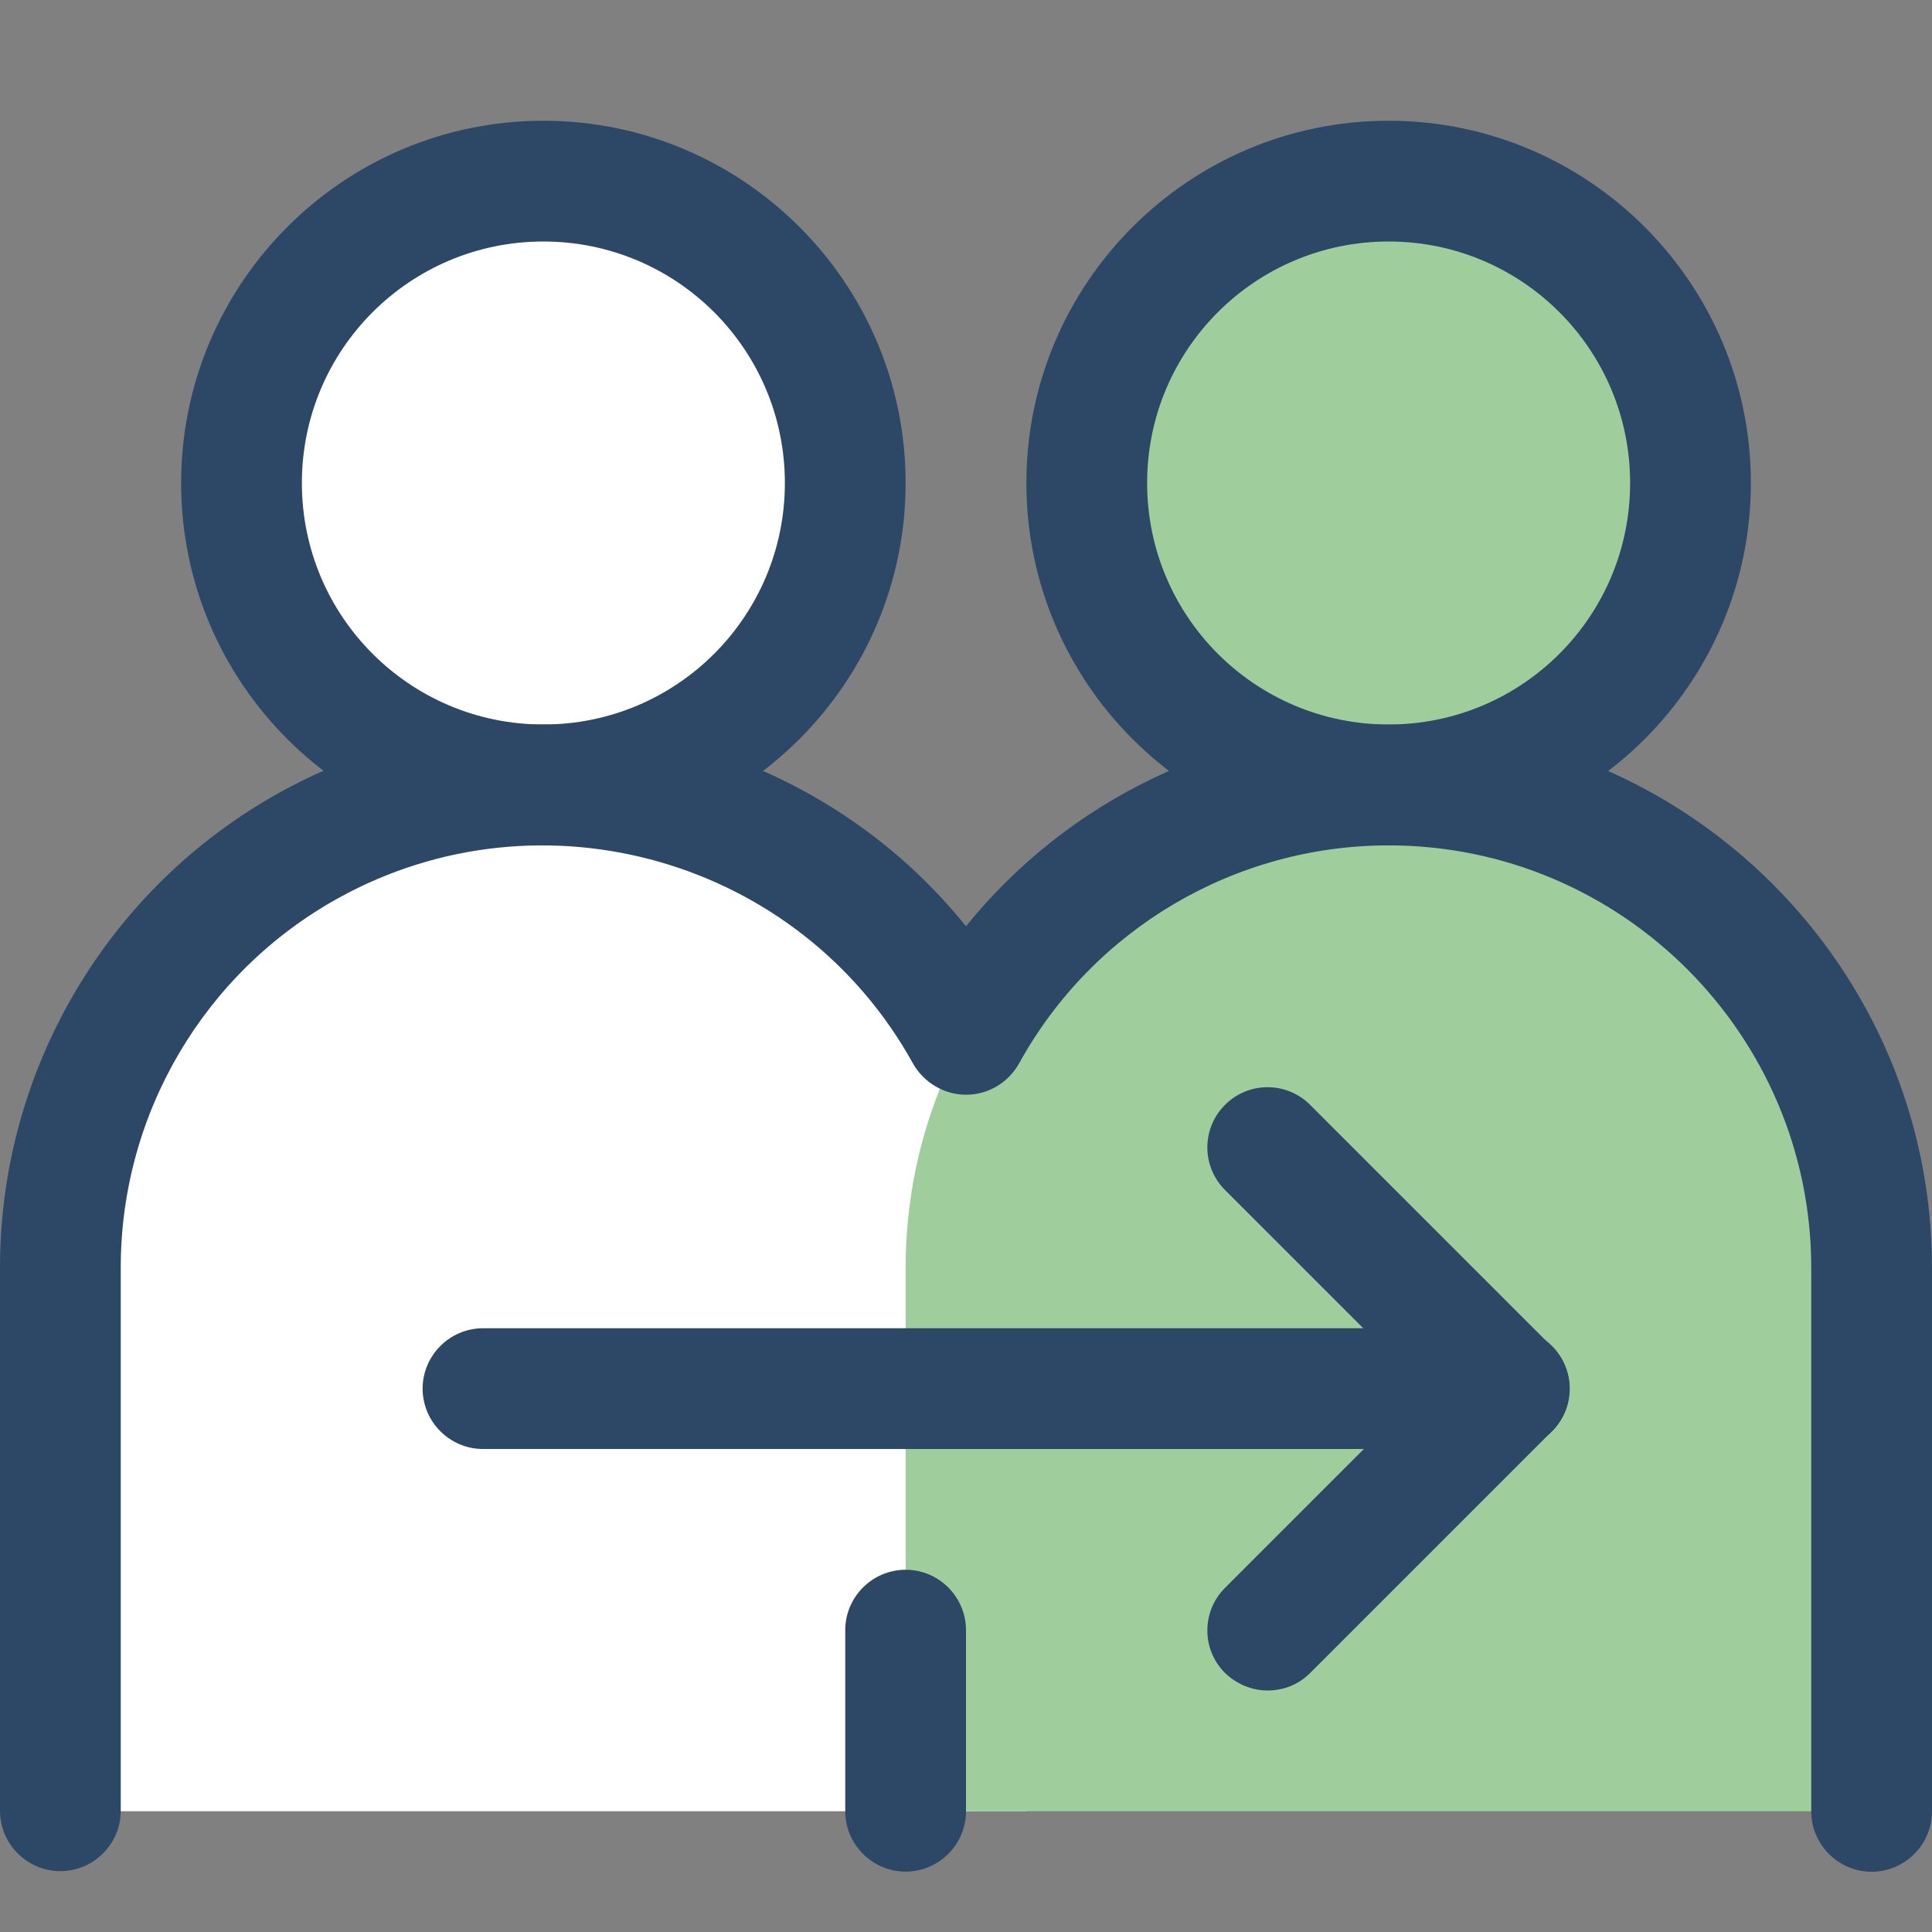
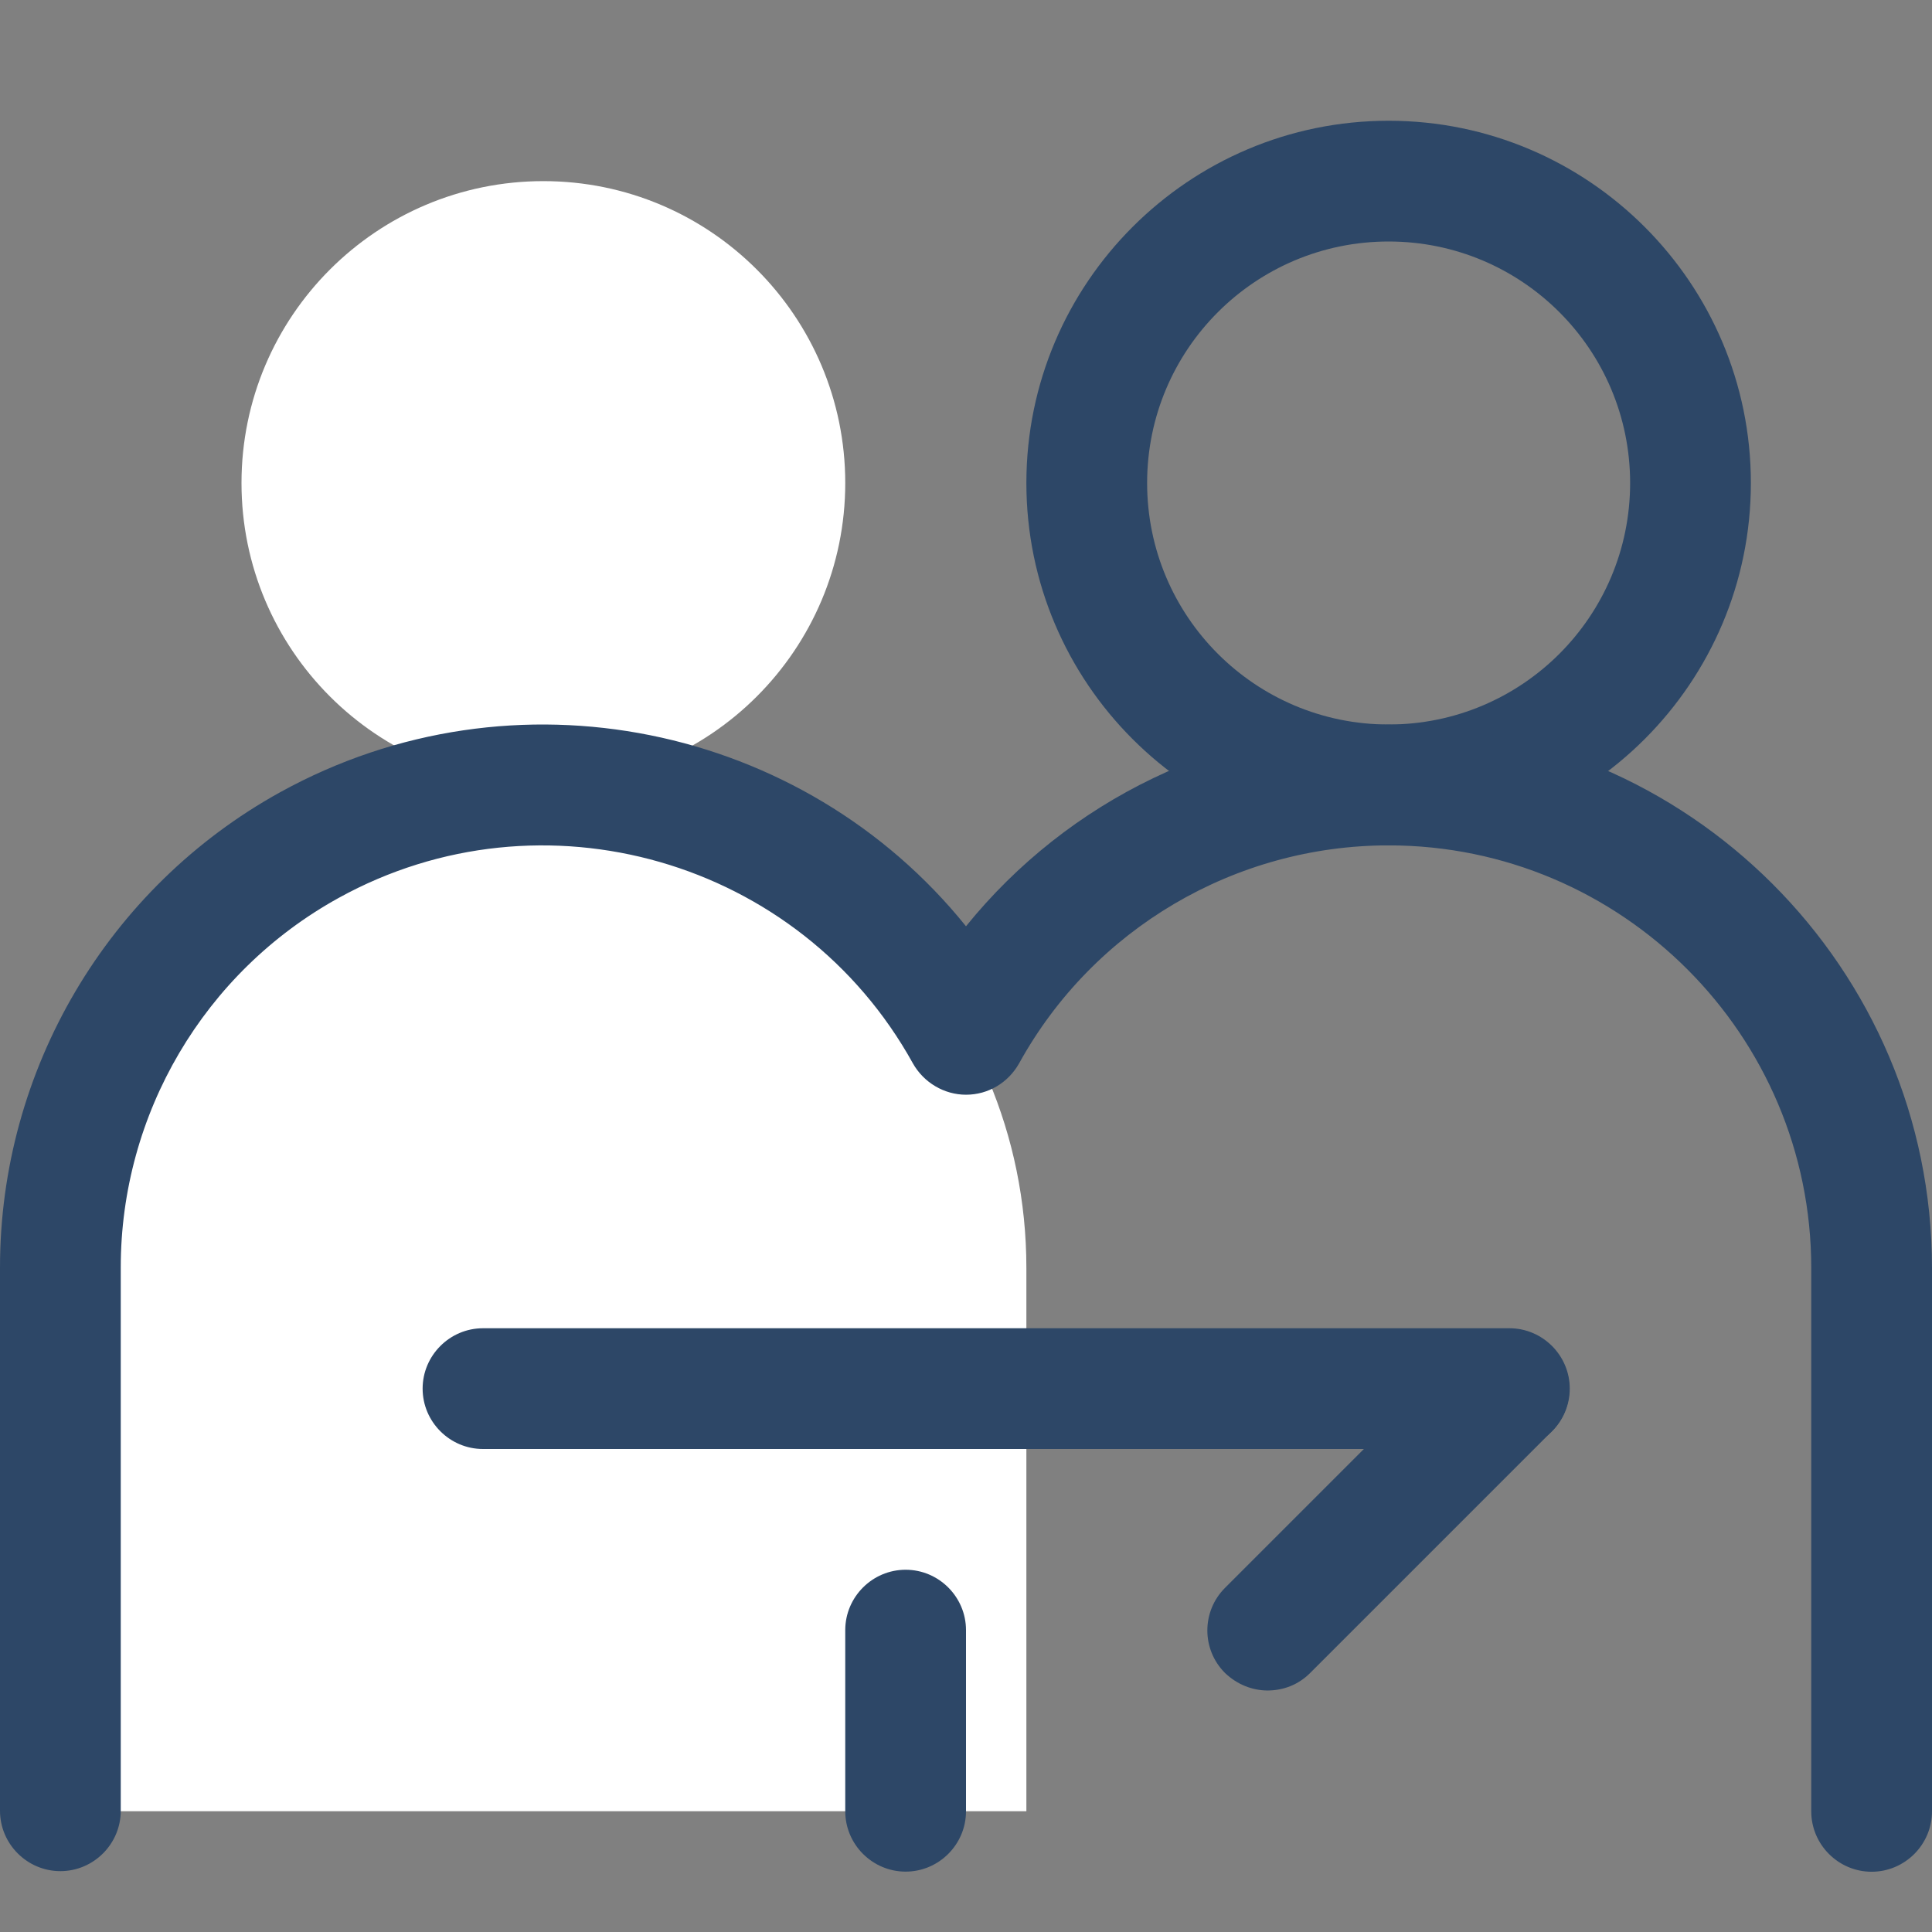
<svg xmlns="http://www.w3.org/2000/svg" width="32" height="32" viewBox="0 0 32 32" fill="none">
  <rect x="0" y="0" width="32" height="32" fill="#808080" stroke="none" />
  <g clip-path="url(#clip0_1235_45407)">
    <path d="M1 30V21C1 16.58 4.58 13 9 13C13.42 13 17 16.58 17 21V30" fill="white" />
-     <path d="M15 30V21C15 16.58 18.58 13 23 13C27.42 13 31 16.58 31 21V30" fill="#9FCE9C" />
    <path d="M9 13C11.761 13 14 10.761 14 8C14 5.239 11.761 3 9 3C6.239 3 4 5.239 4 8C4 10.761 6.239 13 9 13Z" fill="white" />
-     <path d="M9 14C5.69 14 3 11.31 3 8C3 4.69 5.69 2 9 2C12.31 2 15 4.69 15 8C15 11.31 12.31 14 9 14ZM9 4C6.79 4 5 5.79 5 8C5 10.21 6.79 12 9 12C11.21 12 13 10.21 13 8C13 5.79 11.21 4 9 4Z" fill="#2D4767" />
-     <path d="M23 13C25.761 13 28 10.761 28 8C28 5.239 25.761 3 23 3C20.239 3 18 5.239 18 8C18 10.761 20.239 13 23 13Z" fill="#9FCE9C" />
    <path d="M23 14C19.69 14 17 11.31 17 8C17 4.69 19.69 2 23 2C26.31 2 29 4.69 29 8C29 11.31 26.31 14 23 14ZM23 4C20.79 4 19 5.79 19 8C19 10.21 20.79 12 23 12C25.21 12 27 10.21 27 8C27 5.79 25.21 4 23 4Z" fill="#2D4767" />
    <path d="M31 31.002C30.45 31.002 30 30.552 30 30.002V21.002C30 17.142 26.86 14.002 23 14.002C20.46 14.002 18.11 15.382 16.88 17.612C16.7 17.932 16.37 18.132 16 18.132C15.64 18.132 15.3 17.932 15.12 17.612C13.25 14.232 8.98 13.012 5.61 14.872C3.38 16.102 2 18.452 2 20.992V29.992C2 30.542 1.55 30.992 1 30.992C0.45 30.992 0 30.542 0 29.992V20.992C0 17.722 1.78 14.702 4.64 13.122C8.52 10.982 13.31 12.002 16 15.342C17.69 13.252 20.25 12.002 23 12.002C27.96 12.002 32 16.042 32 21.002V30.002C32 30.552 31.55 31.002 31 31.002Z" fill="#2D4767" />
    <path d="M25 24H8C7.45 24 7 23.55 7 23C7 22.45 7.45 22 8 22H25C25.55 22 26 22.45 26 23C26 23.55 25.55 24 25 24Z" fill="#2D4767" />
-     <path d="M25 24C24.74 24 24.49 23.9 24.29 23.71L20.29 19.71C19.9 19.32 19.9 18.69 20.29 18.3C20.68 17.91 21.31 17.91 21.7 18.3L25.7 22.3C26.09 22.69 26.09 23.32 25.7 23.71C25.5 23.91 25.25 24 24.99 24H25Z" fill="#2D4767" />
    <path d="M21 28C20.74 28 20.49 27.9 20.29 27.71C19.9 27.32 19.9 26.69 20.29 26.3L24.29 22.3C24.68 21.91 25.31 21.91 25.7 22.3C26.09 22.69 26.09 23.32 25.7 23.71L21.7 27.71C21.5 27.91 21.25 28 20.99 28H21Z" fill="#2D4767" />
    <path d="M15 31C14.45 31 14 30.55 14 30V27C14 26.45 14.45 26 15 26C15.55 26 16 26.45 16 27V30C16 30.55 15.55 31 15 31Z" fill="#2D4767" />
  </g>
  <defs>
    <clipPath id="clip0_1235_45407">
      <rect width="32" height="32" fill="white" />
    </clipPath>
  </defs>
</svg>